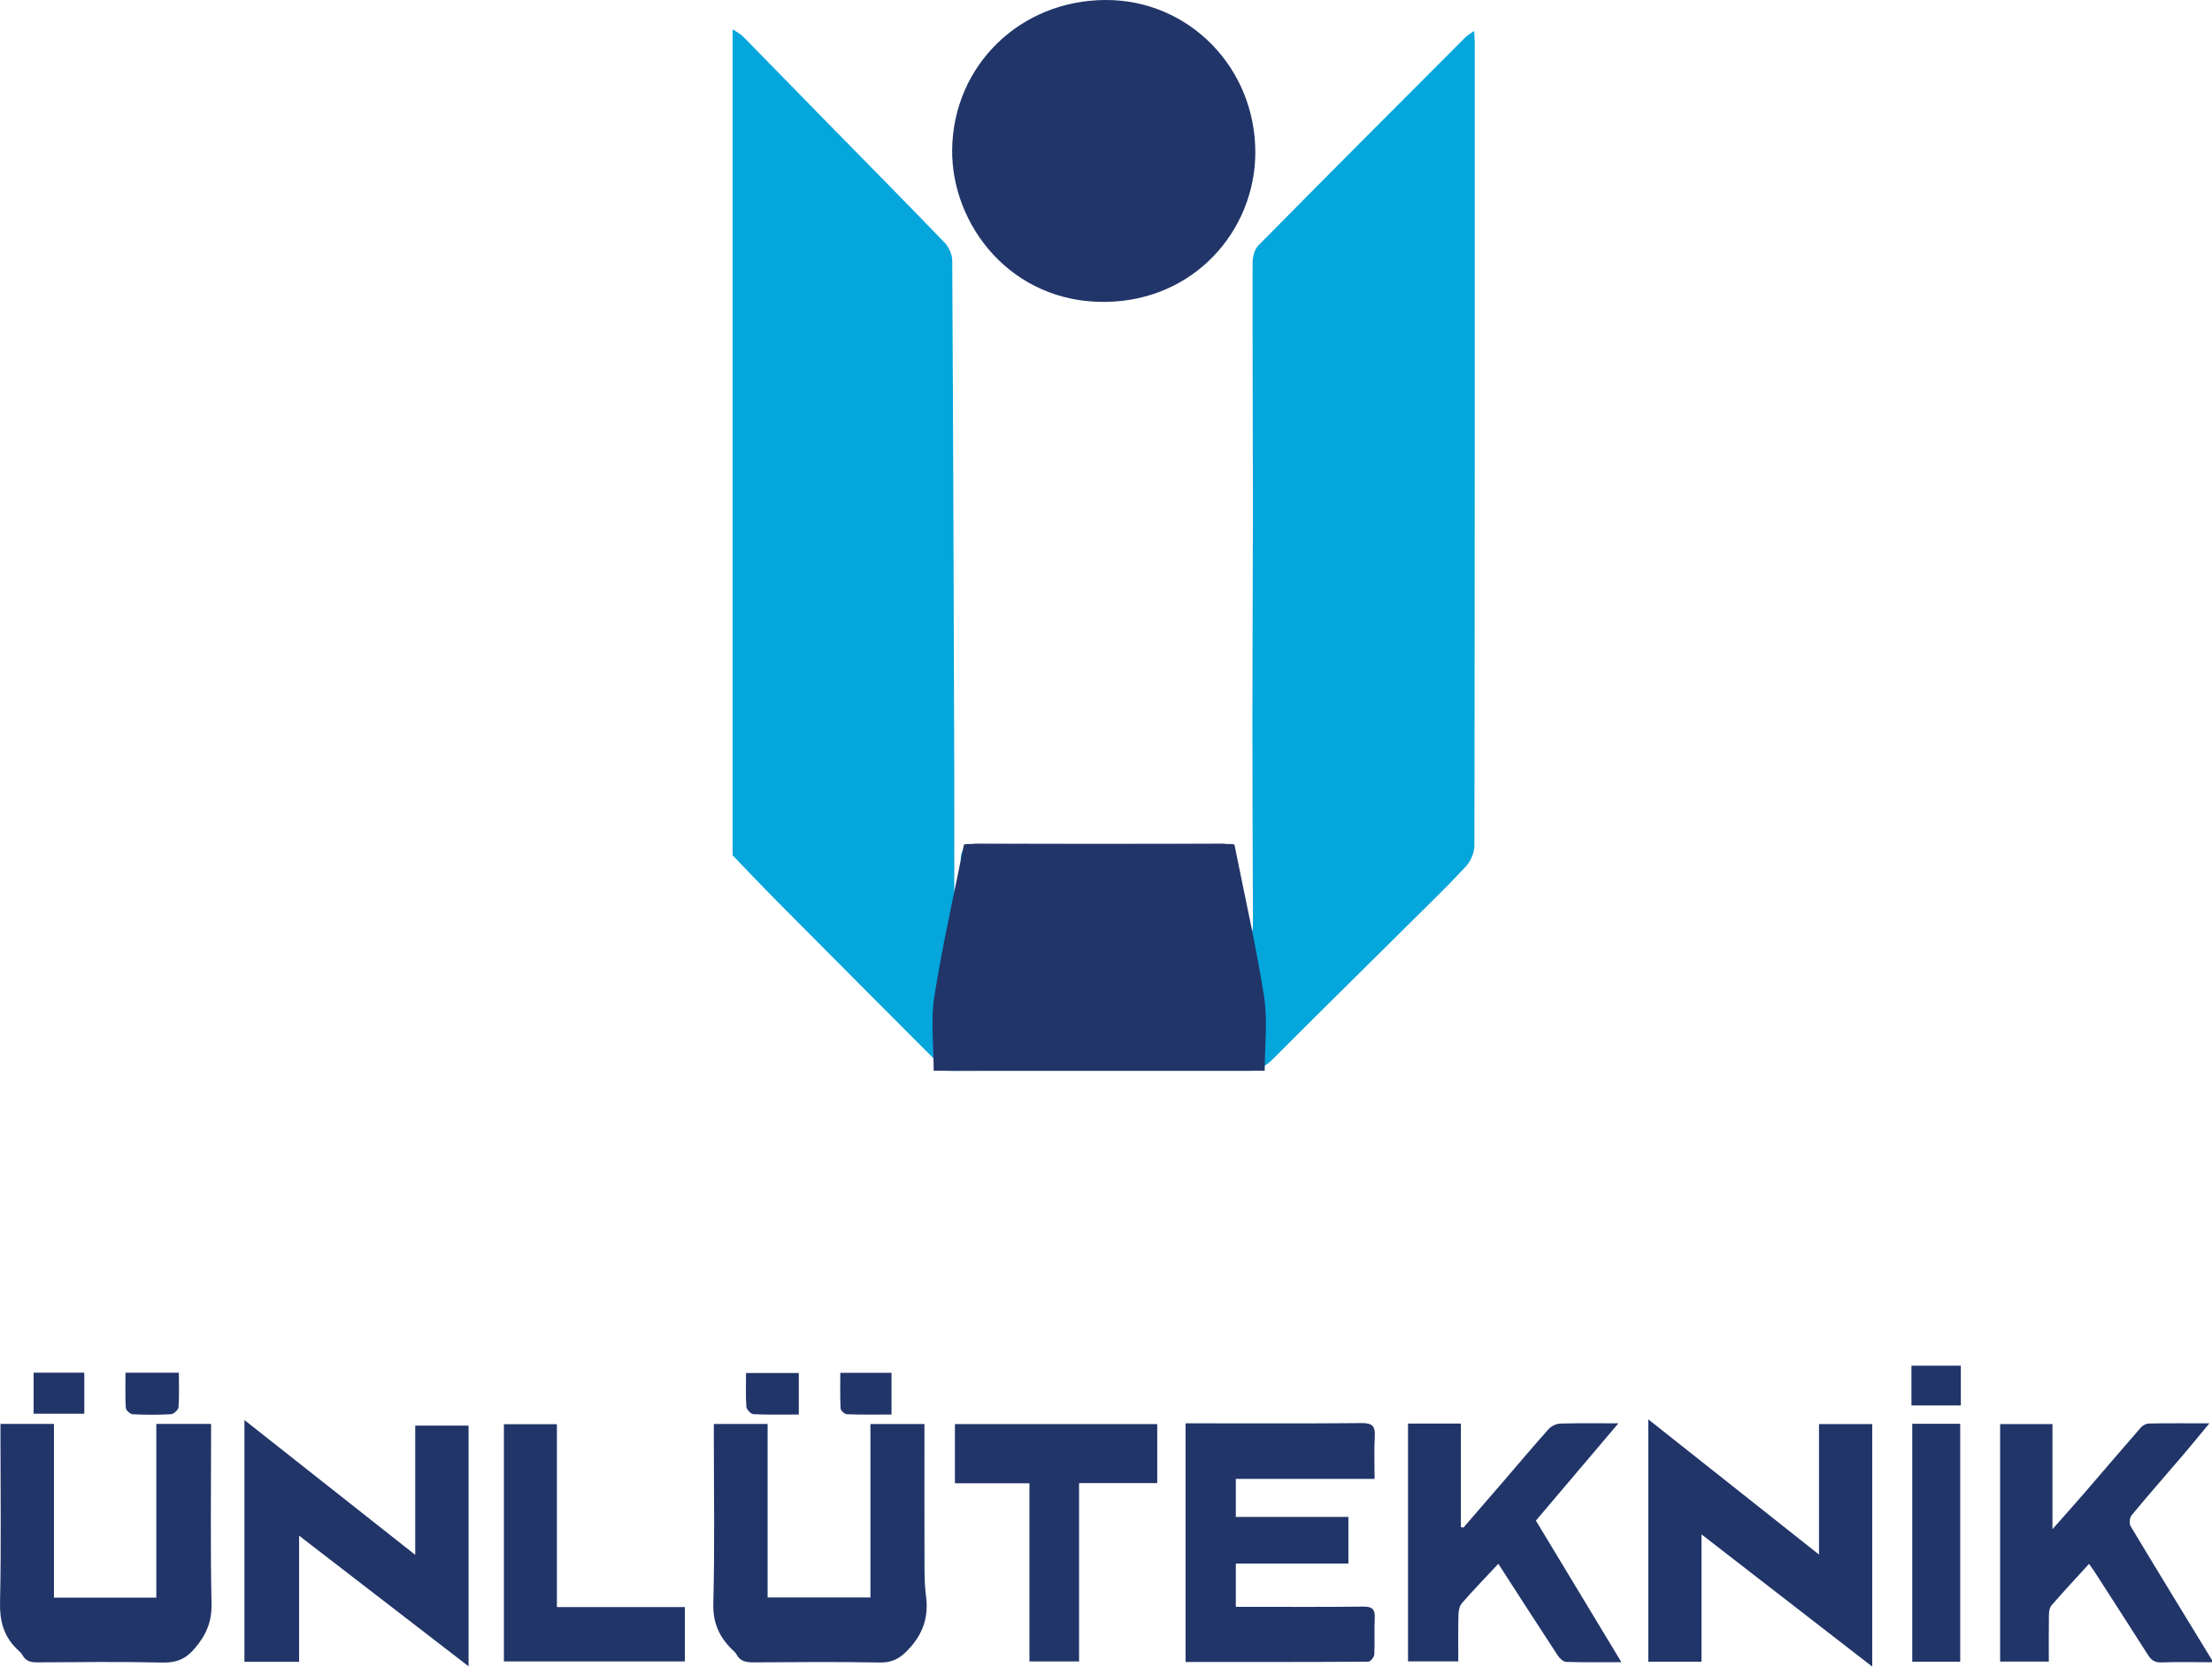
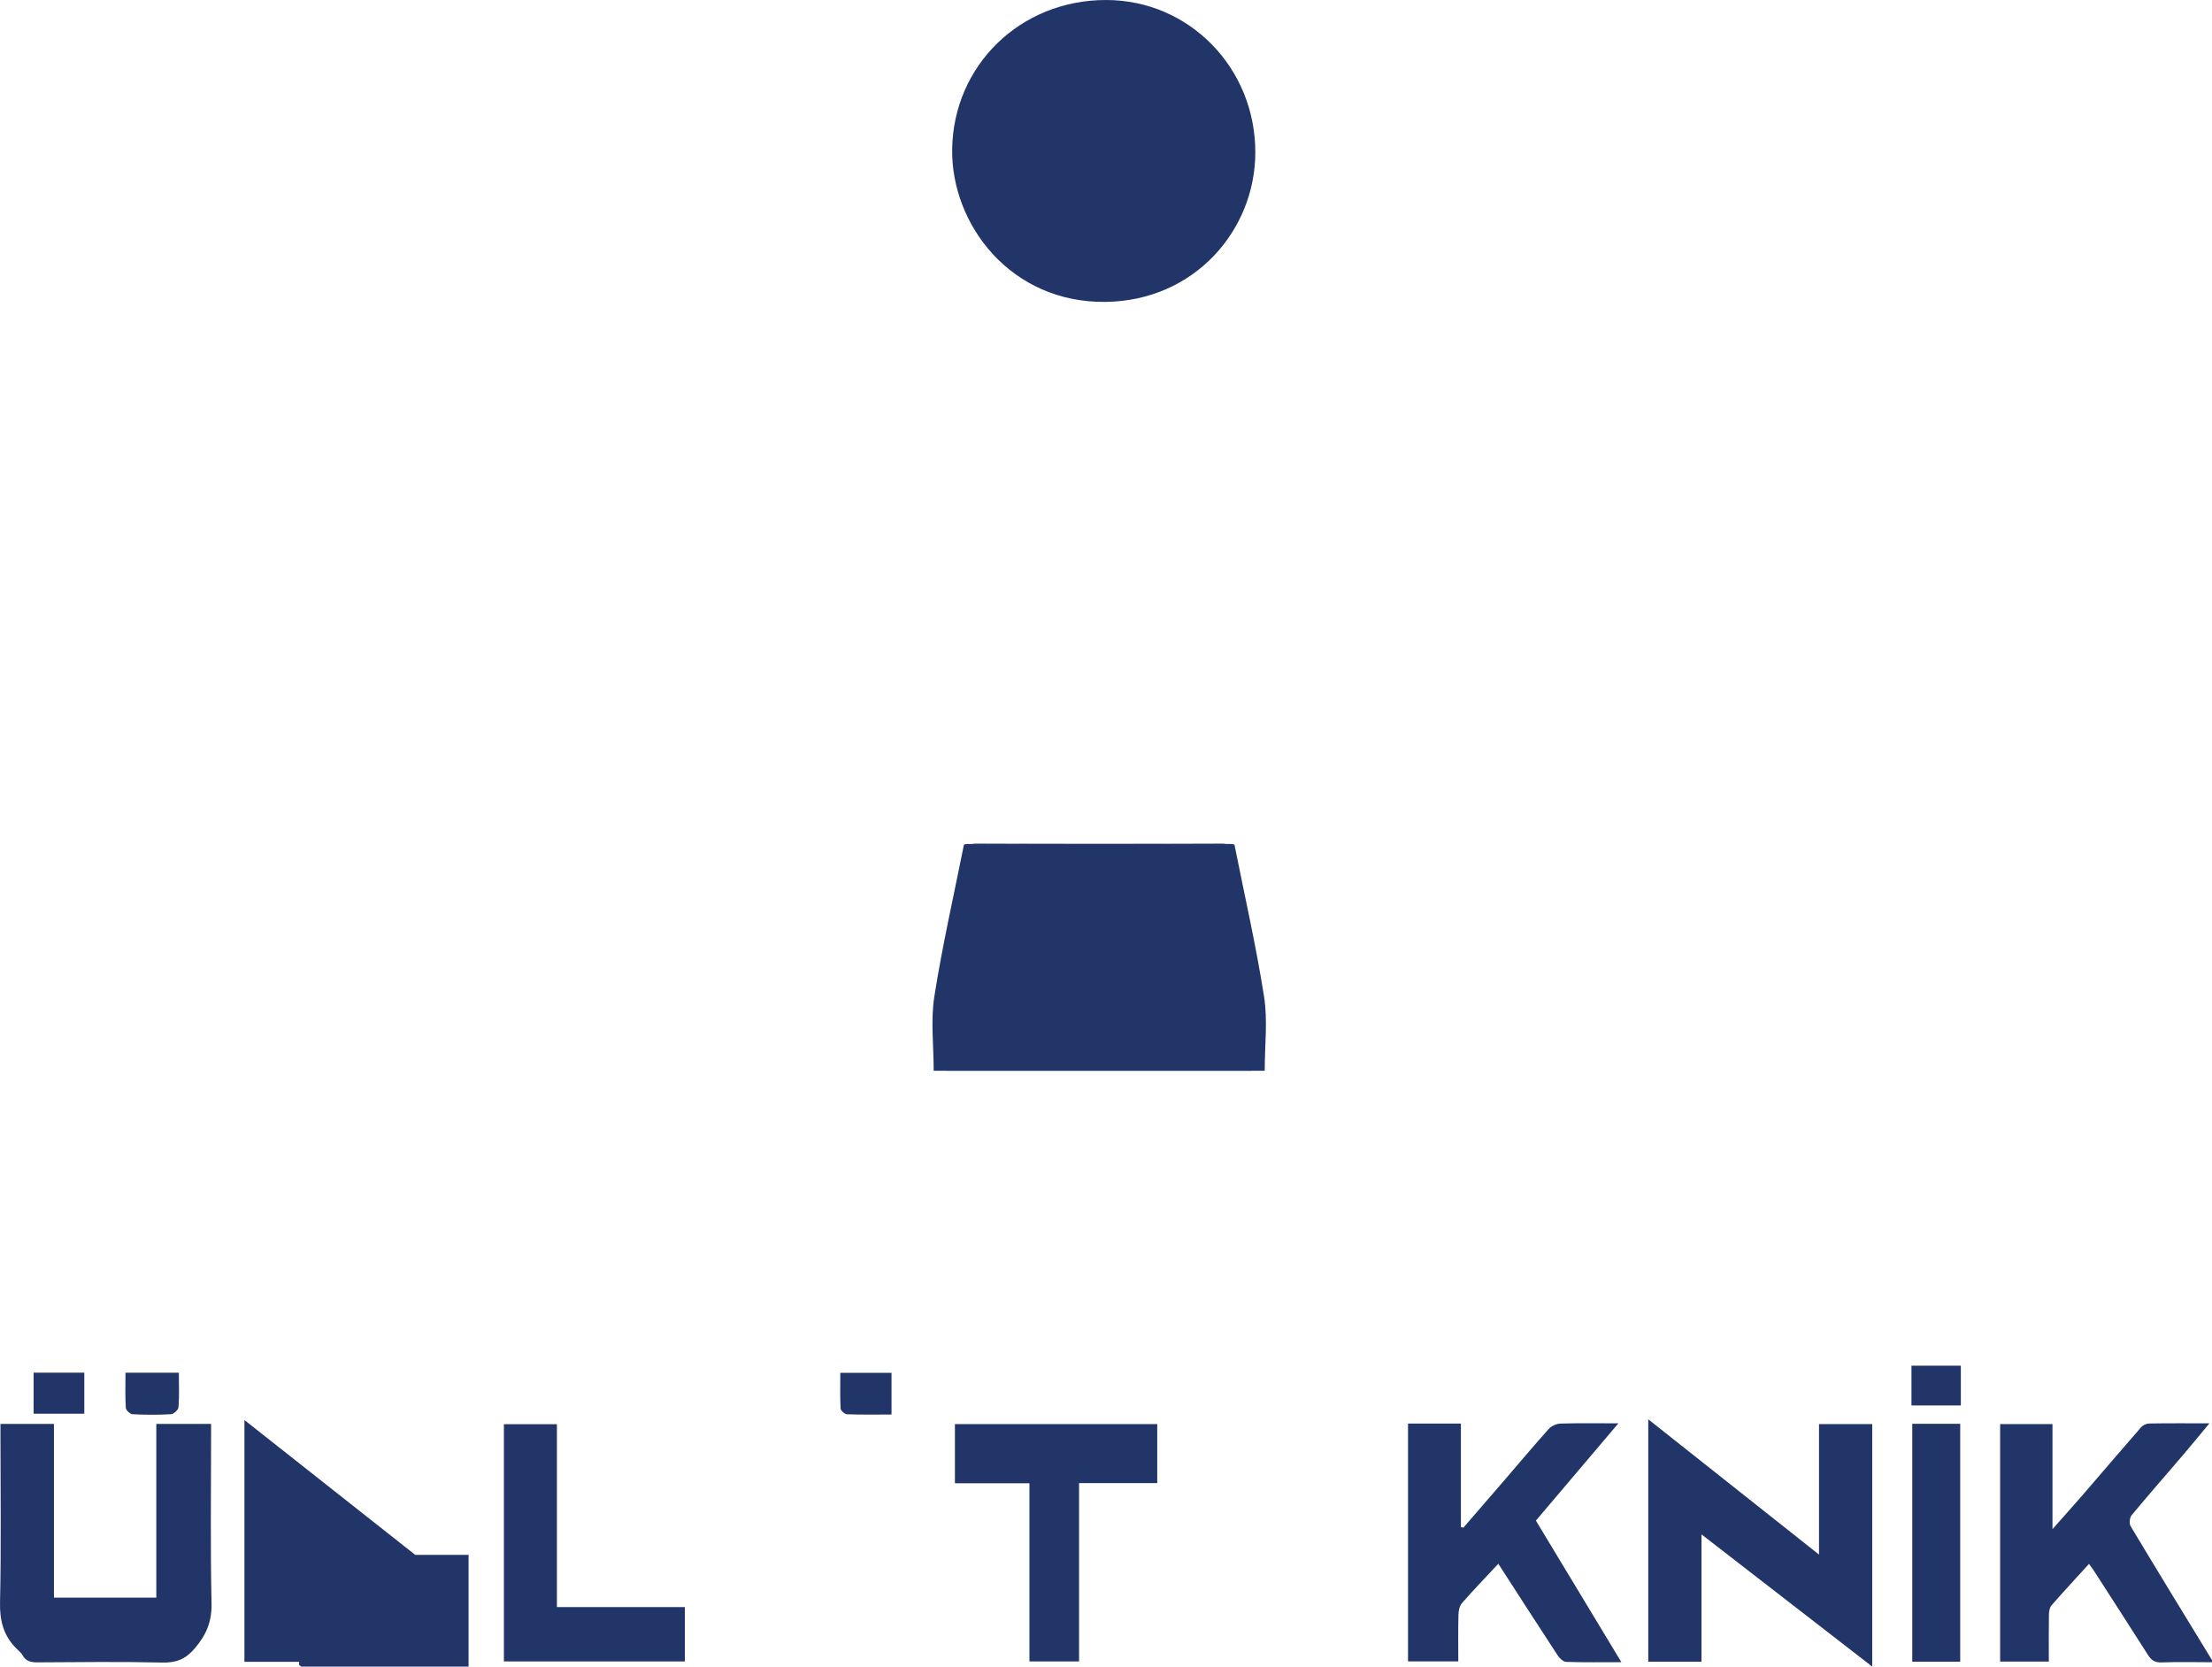
<svg xmlns="http://www.w3.org/2000/svg" id="Layer_2" data-name="Layer 2" viewBox="0 0 5557.3 4186.91">
  <defs>
    <style>
      .cls-1 {
        fill: #04a6dc;
      }

      .cls-1, .cls-2 {
        stroke-width: 0px;
      }

      .cls-2 {
        fill: #213569;
      }
    </style>
  </defs>
  <g id="Layer_1-2" data-name="Layer 1">
    <g>
      <path class="cls-2" d="M5557.3,4176.01c-42.22-.03-84.48-1.17-126.64.44-16.88.65-25.88-5.59-34.17-18.64-44.81-70.46-90.12-140.6-135.33-210.8-3.76-5.84-8.06-11.34-12.87-18.05-32.51,35.7-64.13,69.6-94.49,104.57-5,5.76-6.07,16.24-6.21,24.58-.63,38.21-.27,76.43-.27,116.25h-122.3v-596.69h131.5v264c29.68-33.58,54.78-61.45,79.3-89.81,47.86-55.36,95.21-111.16,143.38-166.26,4.52-5.16,13.28-9.27,20.14-9.38,48.33-.8,96.67-.43,151.43-.43-24.53,29.54-45.39,55.24-66.87,80.4-42.87,50.2-86.52,99.76-128.59,150.61-5,6.04-6.35,20.92-2.38,27.55,67.47,112.49,136.04,224.32,204.37,336.29v5.36Z" />
      <rect class="cls-2" x="4802.25" y="3431" width="124.04" height="99.9" />
-       <path class="cls-2" d="M3453.42,3715.45h-348.59v95.46h282.79v117.34h-282.78v108.51h29.26c97.06,0,194.12.7,291.16-.51,23.16-.29,29.63,7.57,28.55,29.27-1.51,30.29.51,60.76-1.11,91.04-.35,6.54-9.7,18.05-14.96,18.08-151.71.98-303.42.79-459.19.79v-599.61h24.91c139.29,0,278.59.72,417.87-.62,26.87-.26,34,8.36,32.58,33.52-1.94,34.46-.48,69.11-.48,106.73" />
-       <path class="cls-2" d="M751.45,4174.99h-137.38v-607.45c143.35,113.14,283.89,224.06,429.13,338.7v-324.72h134.02v604.75c-143.28-110.45-282.47-217.76-425.77-328.22v316.95Z" />
+       <path class="cls-2" d="M751.45,4174.99h-137.38v-607.45c143.35,113.14,283.89,224.06,429.13,338.7h134.02v604.75c-143.28-110.45-282.47-217.76-425.77-328.22v316.95Z" />
      <path class="cls-2" d="M4274.72,3854.76v319.88h-133.71v-608.93c142.84,113.15,283.82,224.82,428.98,339.81v-327.85h133.67v609.25c-142.56-110.39-282.47-218.73-428.93-332.15" />
      <path class="cls-2" d="M1.18,3577.24h134.34v436.41h257.19v-436.45h137.6v27.96c0,141.12-1.93,282.29,1.12,423.35.98,45.41-13.12,78.59-41.76,112.28-23.15,27.24-46.41,36.82-81.73,36-104.2-2.44-208.49-1.11-312.75-.52-16.45.09-29.77-1.82-38.39-17.67-3.31-6.09-9.27-10.86-14.4-15.86-33.25-32.38-43.39-70.53-42.34-117.37,3.11-138.38,1.11-276.86,1.11-415.31v-32.82" />
-       <path class="cls-2" d="M2186.81,4013.32v-435.74h135.7v29.17c0,110.69-.21,221.38.17,332.06.08,23.95.7,48.11,3.85,71.81,7.04,53.01-8.44,96.08-46.09,135.17-20.82,21.62-39.78,31.49-70.22,30.91-105.05-2.01-210.17-1.1-315.25-.38-19.31.13-35.43-1.75-45.13-20.79-2.33-4.58-7.07-8.01-10.9-11.78-32.3-31.87-48.18-67.19-46.88-115.61,3.77-140.04,1.33-280.25,1.33-420.4v-30.36h135.1v435.94h258.32Z" />
      <path class="cls-2" d="M3537.46,3576.45h132.81v259.89c2.1.52,4.2,1.03,6.3,1.54,34.7-40.14,69.45-80.22,104.07-120.42,36.71-42.62,72.81-85.78,110.42-127.62,6.67-7.42,19.26-13.1,29.31-13.42,45.77-1.41,91.61-.62,145.58-.62-70.96,83.69-138.27,163.06-207.25,244.41,70.61,116.93,141.47,234.26,214.78,355.65-49.63,0-94.24.76-138.77-.75-7.35-.25-16.49-9.02-21.19-16.19-49.75-75.85-98.76-152.18-149.22-230.29-31.35,33.61-62.27,65.59-91.49,99.03-6.2,7.09-8.43,19.45-8.68,29.48-.98,38.26-.39,76.57-.39,116.82h-126.29v-597.54Z" />
      <polygon class="cls-2" points="2586.31 3726.4 2399.08 3726.4 2399.08 3577.74 2907.4 3577.74 2907.4 3725.98 2710.97 3725.98 2710.97 4174.02 2586.31 4174.02 2586.31 3726.4" />
      <polygon class="cls-2" points="1399.14 4037.45 1720.58 4037.45 1720.58 4173.99 1265.97 4173.99 1265.97 3578 1399.14 3578 1399.14 4037.45" />
      <rect class="cls-2" x="4804.25" y="3576.98" width="120.47" height="597.65" />
-       <path class="cls-2" d="M2006.88,3553.71c-39.17,0-76.69.92-114.07-.88-6.45-.31-17.15-11.74-17.66-18.65-2.05-27.41-.84-55.07-.84-84.81h132.57v104.33Z" />
      <path class="cls-2" d="M449.38,3448.58c0,30.2,1.2,58.55-.89,86.65-.49,6.59-11.87,17.25-18.74,17.65-32.08,1.88-64.38,1.7-96.49.09-6.25-.31-16.83-9.94-17.19-15.77-1.78-29-.81-58.17-.81-88.62h134.12Z" />
      <rect class="cls-2" x="84.43" y="3448.54" width="127.37" height="103.09" />
      <path class="cls-2" d="M2239.8,3553.7c-38.83,0-75.48.66-112.05-.68-5.71-.21-15.58-9.27-15.87-14.65-1.58-29.21-.75-58.56-.75-89.51h128.67v104.84Z" />
-       <path class="cls-1" d="M1840.57,2148.79V73.6c8.75,5.94,18.78,10.61,26.06,18,66.55,67.51,132.52,135.59,198.87,203.3,102.69,104.81,205.93,209.1,307.76,314.74,10.67,11.06,19,29.71,19.09,44.88,2.46,434.21,3.75,868.42,5.14,1302.63.24,73.91.03,147.81.03,221.72,0,23.36,0,46.72,0,70.08,9.88-28.85,16.94-57.72,16.2-86.39-.86-33.28,15.17-40.54,47.3-39.9,30.9.61,61.77,3.74,92.66,3.81,171.38.39,342.77.19,514.15.19h30.02c15.35,74.97,30.24,147.67,45.13,220.38,4.85-9.93,4.88-19.01,4.85-28.09-.49-169.69-1.37-339.38-1.36-509.07,0-176.99,1.29-353.98,1.27-530.97-.03-206.18-1.17-412.36-.73-618.54.03-14.79,4.63-33.83,14.38-43.71,172.93-175.25,346.97-349.4,520.92-523.64,5.18-5.19,12.03-8.73,21.32-15.32.67,12.97,1.43,20.94,1.43,28.91.06,672.46.22,1344.92-.84,2017.38-.03,17.81-9.12,39.54-21.28,52.68-45.77,49.45-94.39,96.26-142.25,143.75-114.56,113.68-229.67,226.82-343.61,341.12-19.74,19.81-38.07,27.45-67.89,27.28-246.02-1.37-492.06.69-738.1,1.18-8,.02-18.18-3.52-23.71-9.04-138.63-138.53-276.88-277.44-414.91-416.57-37.76-38.07-74.61-77.04-111.88-115.6" />
      <path class="cls-2" d="M2779.05,0c208.68.15,375.4,170.72,374.74,383.8-.6,194.97-153.13,371.9-376.25,374.66-238.24,2.95-387.85-194.66-385.38-383.02C2394.92,164.9,2562.75-.16,2779.05,0" />
      <path class="cls-2" d="M2378.67,2690c-6.65-113.38.86-223.05,17.68-332.42,10.31-67.07,16.9-134.75,25.25-202.15,2.36-19.05,4.36-35.9,31.06-35.79,213.47.85,426.94.56,640.41.7,2.62,0,5.25.92,8.27,1.48,25.38,127.42,54.36,254,74.45,382.06,9.39,59.89,1.61,122.62,1.61,186.13h-798.73Z" />
      <path class="cls-2" d="M3126.76,2357.58c-10.31-67.07-16.9-134.75-25.25-202.15-2.36-19.06-4.36-35.9-31.06-35.79-213.47.85-426.94.56-640.41.69-2.62,0-5.25.92-8.27,1.48-25.38,127.42-54.36,254.01-74.45,382.06-9.39,59.89-1.61,122.62-1.61,186.13h798.73c6.65-113.38-.86-223.05-17.68-332.42" />
    </g>
  </g>
</svg>